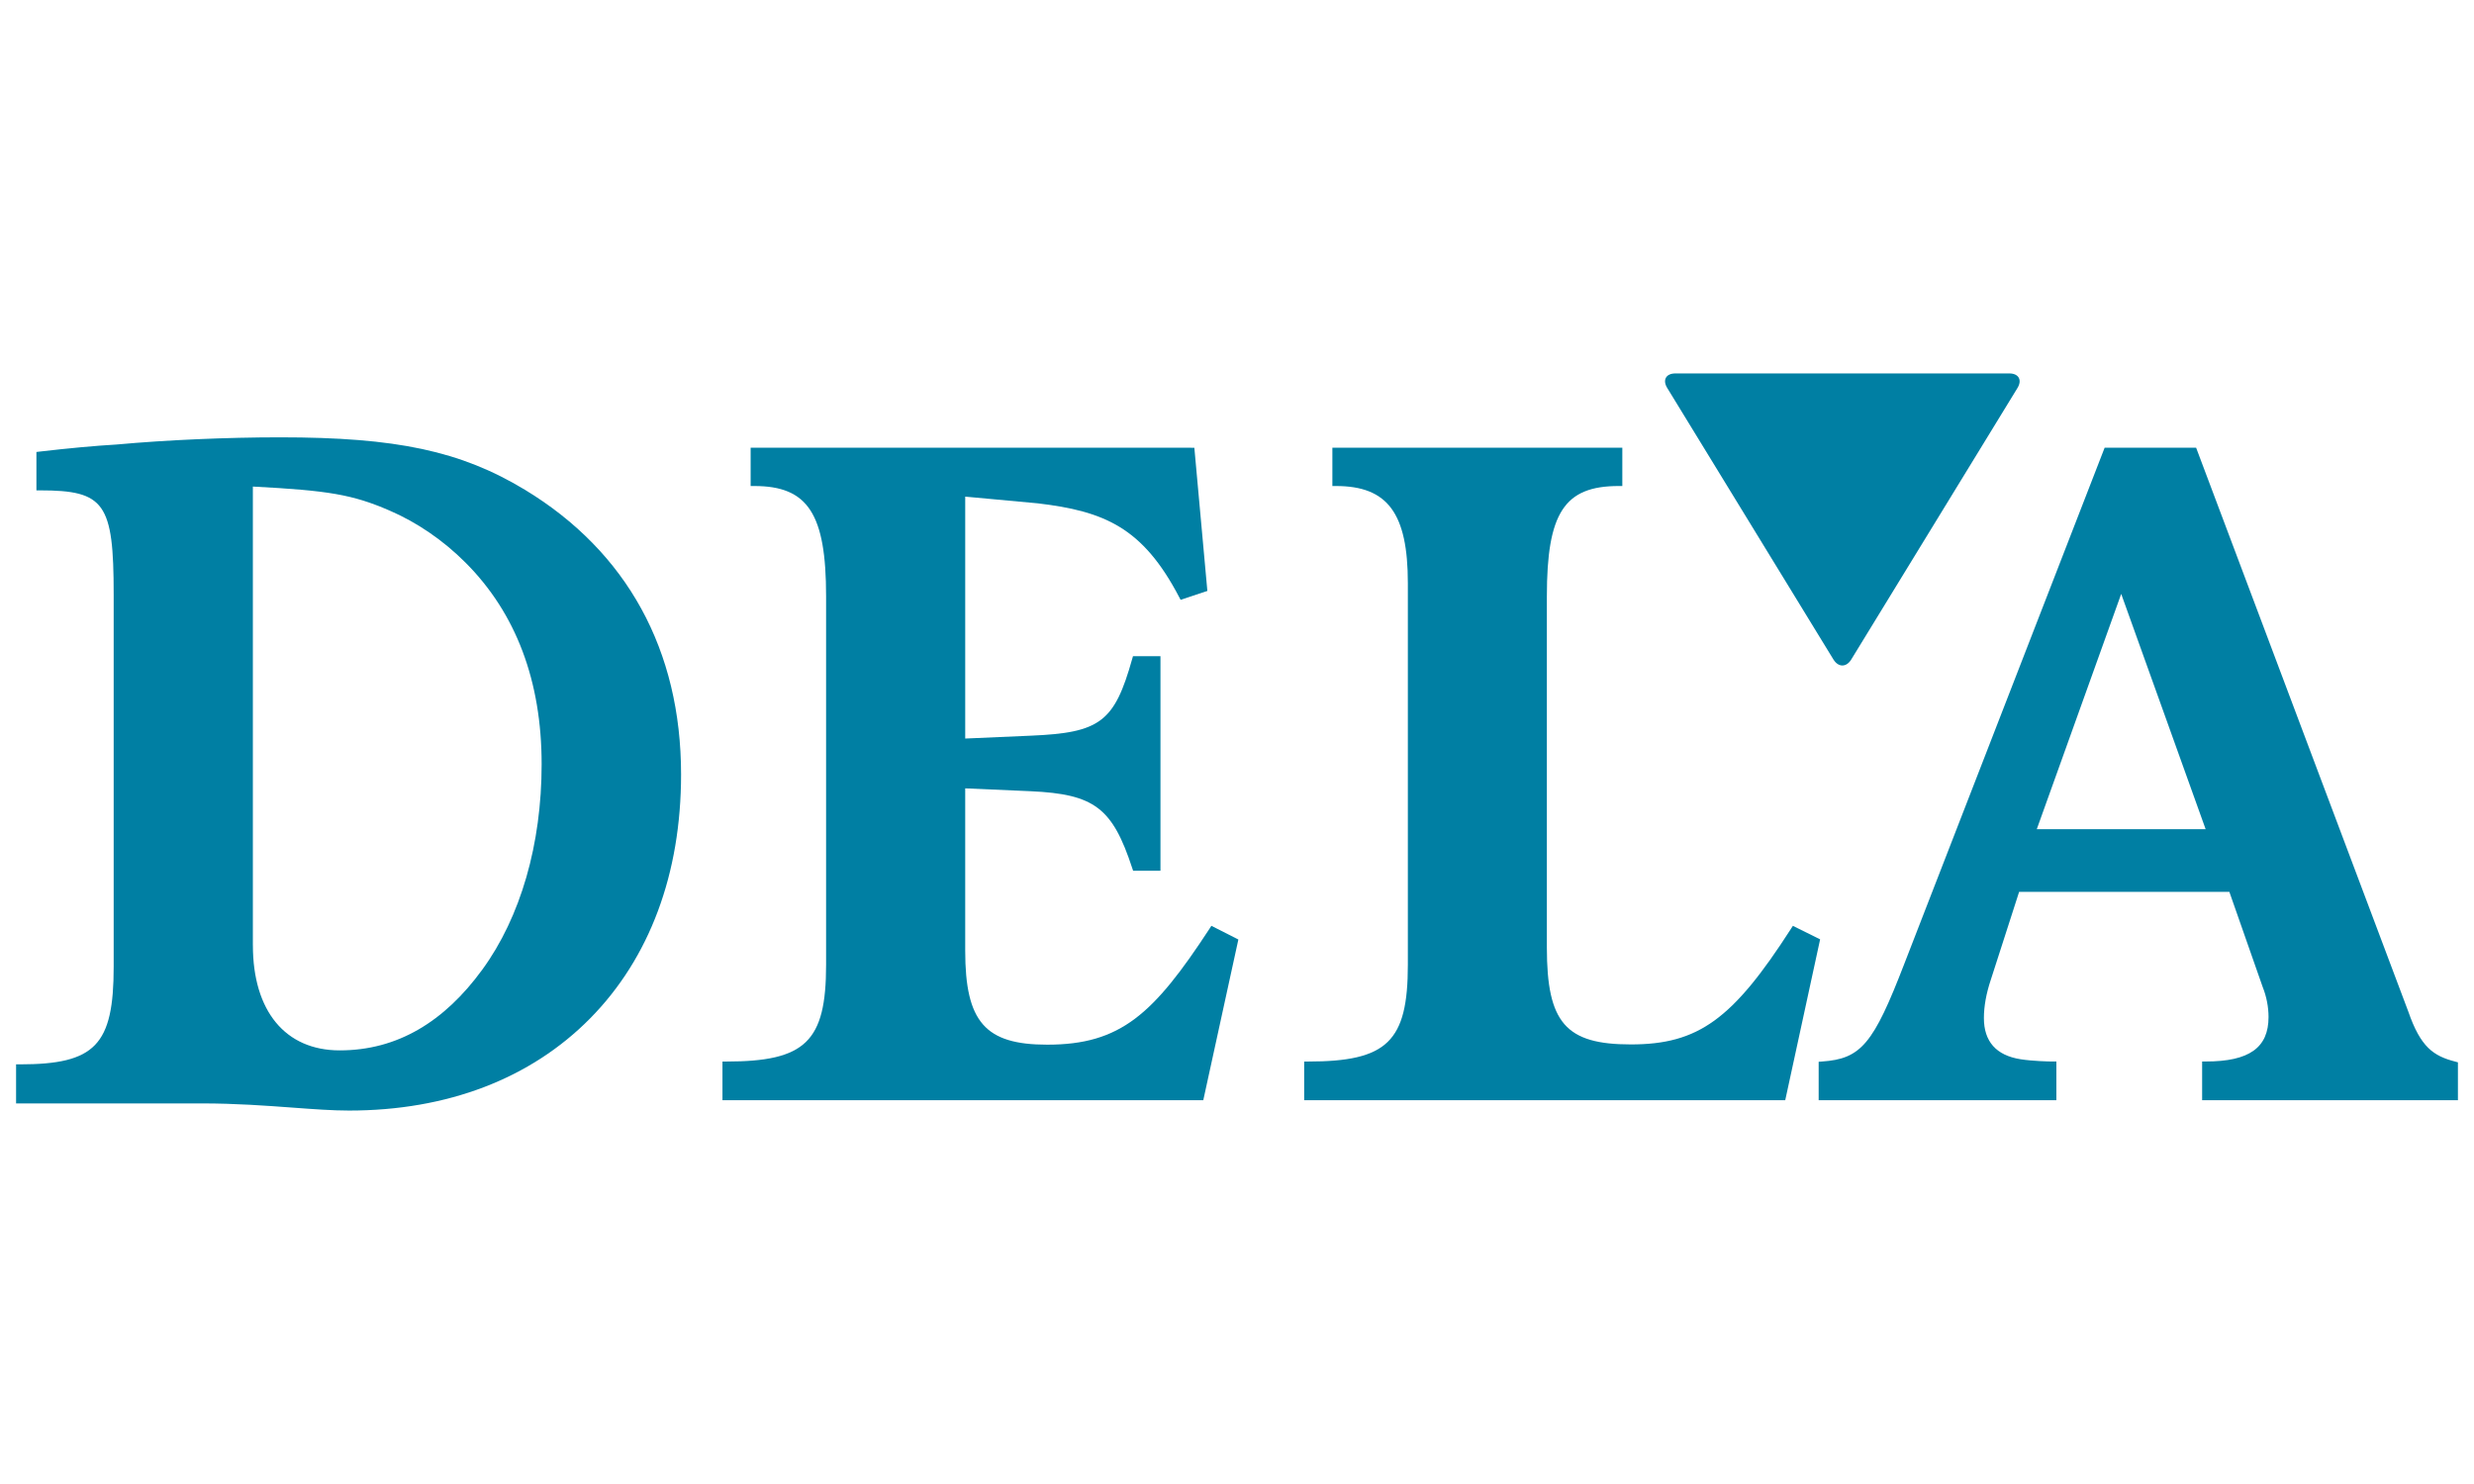
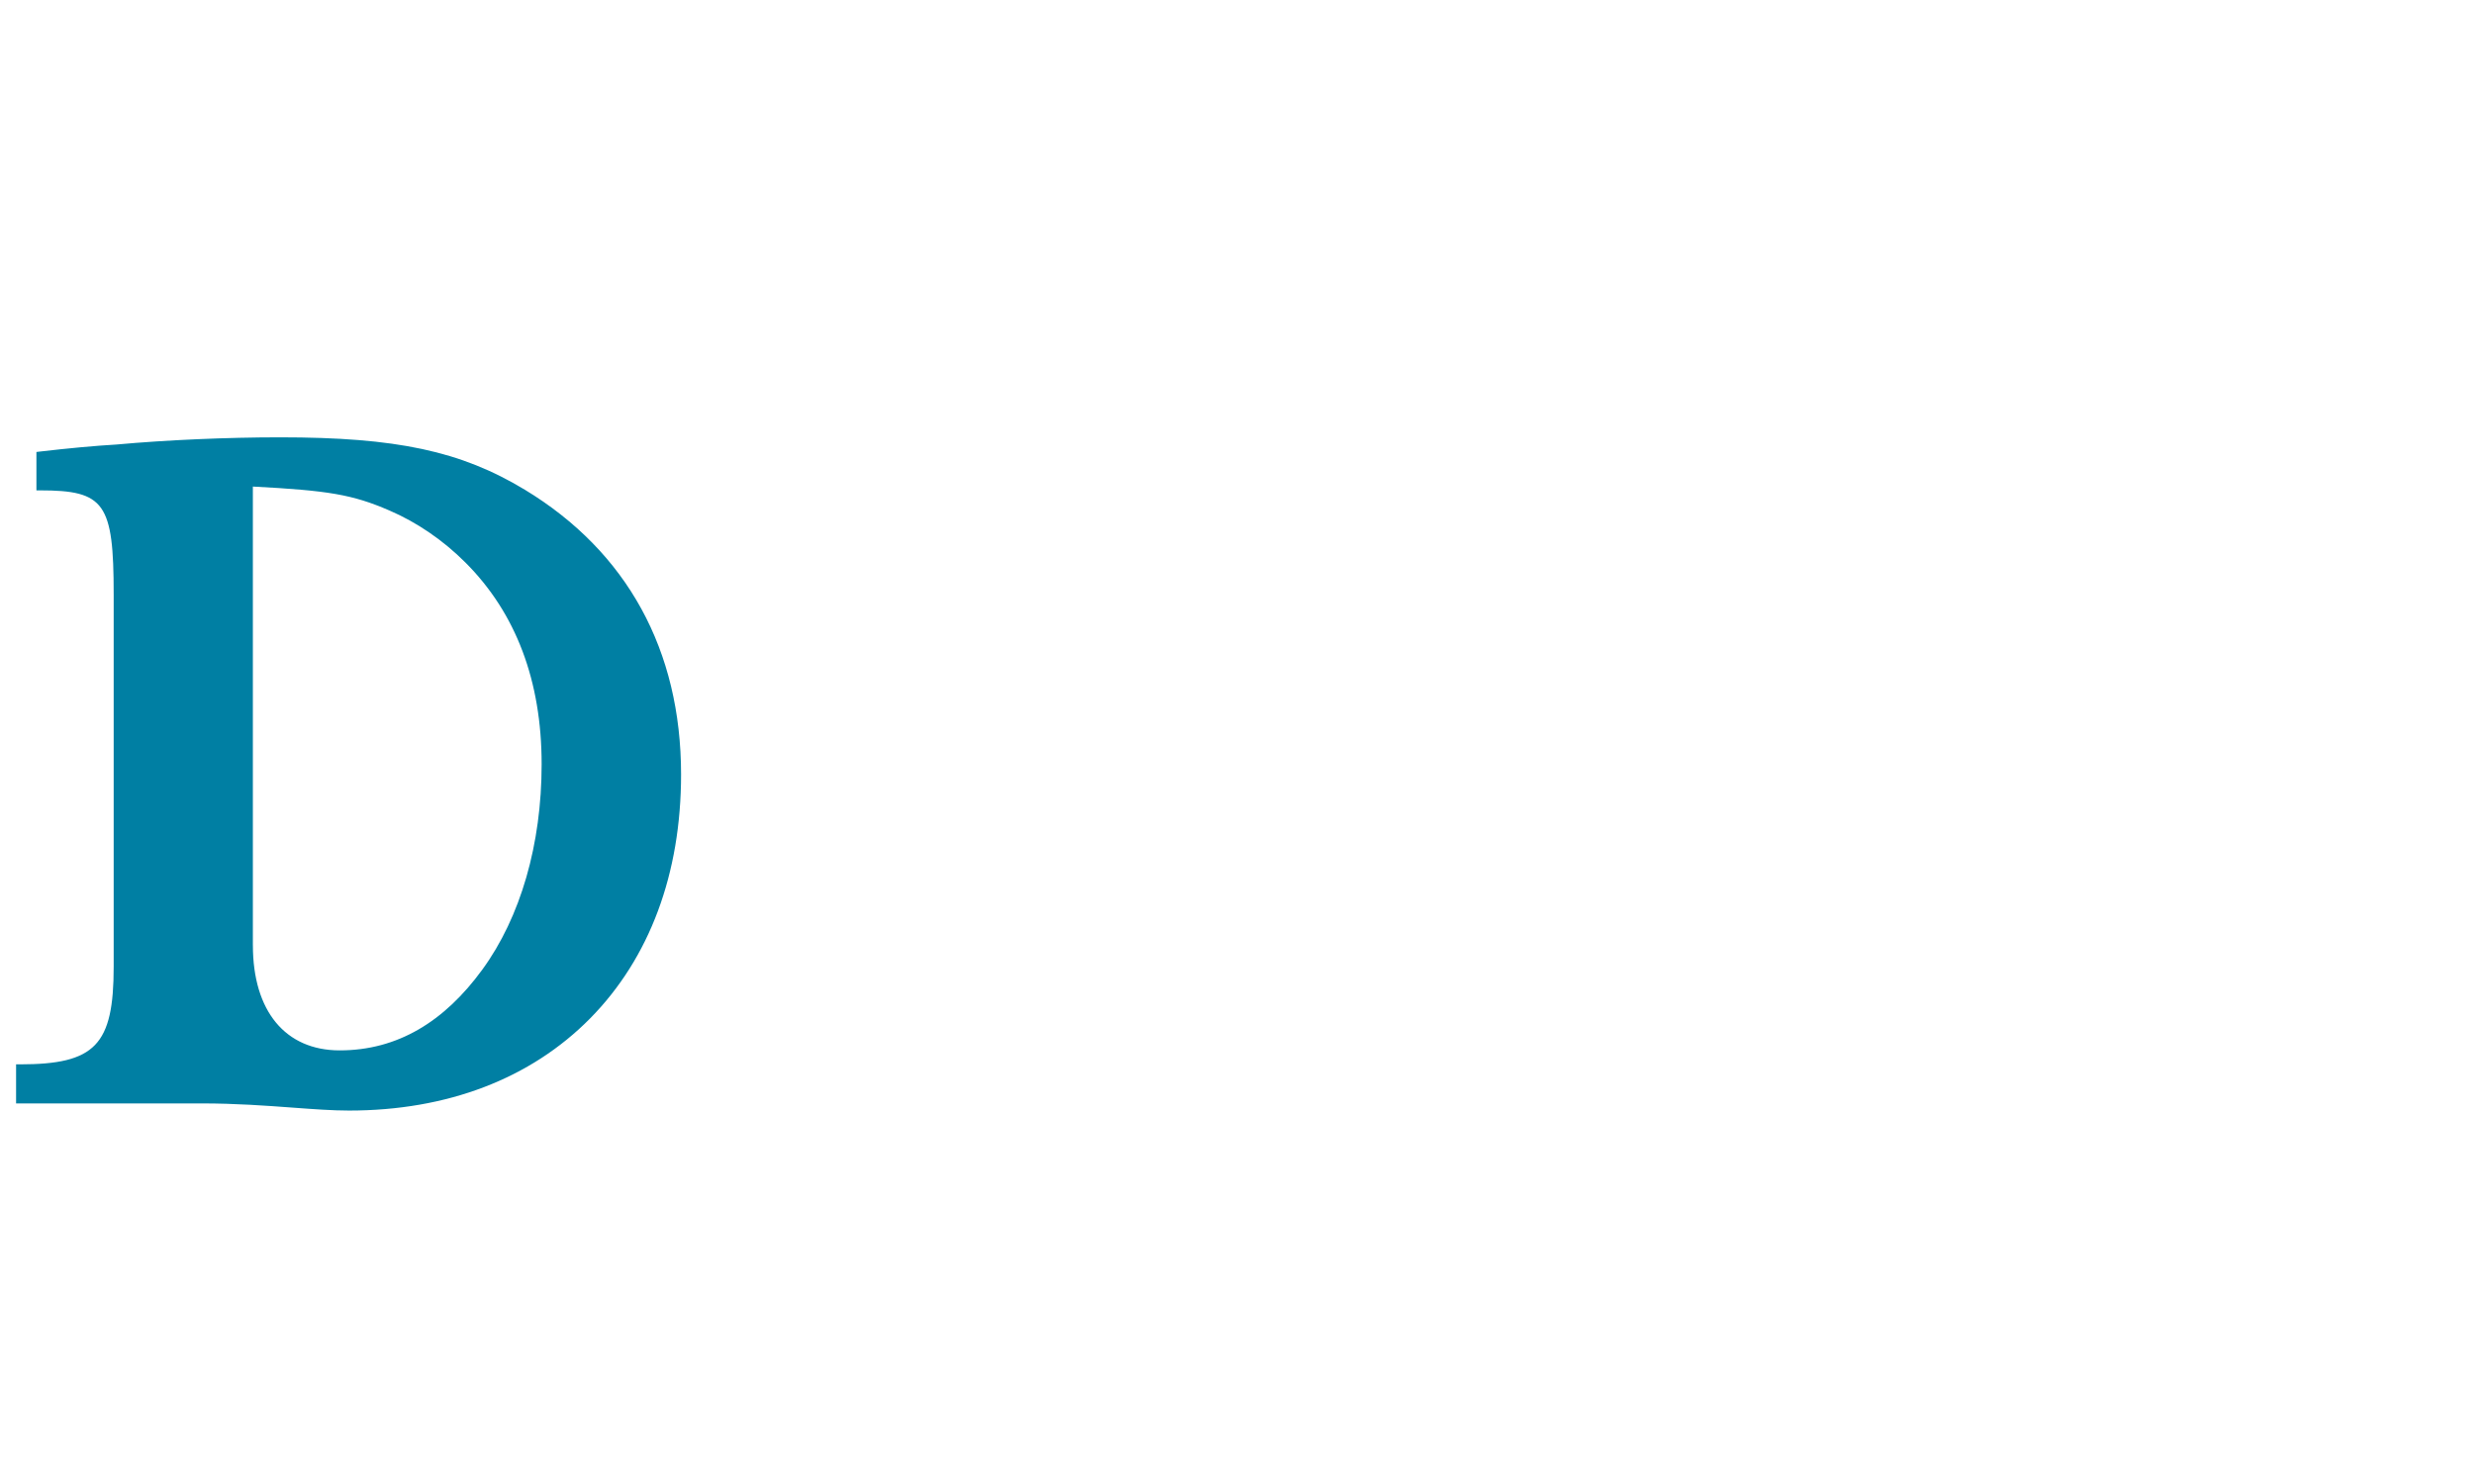
<svg xmlns="http://www.w3.org/2000/svg" id="Calque_1" width="35.278mm" height="21.167mm" version="1.1" viewBox="0 0 100 60">
  <defs>
    <style>
      .st0 {
        fill: #007fa3;
      }
    </style>
  </defs>
-   <path class="st0" d="M48.142,18.102h-17.801v1.548h.147c2.172,0,2.903,1.126,2.903,4.459v14.896c0,3.109-.831,3.914-4.042,3.914h-.147v1.564h19.435l1.418-6.498-1.09-.554-.071.11c-2.265,3.466-3.598,4.696-6.568,4.696-2.506,0-3.312-.923-3.312-3.801v-6.562c.274.012,2.654.116,2.654.116,2.57.119,3.297.672,4.099,3.115l.034.101h1.105v-8.676h-1.111l-.03.105c-.718,2.555-1.293,2.991-4.097,3.109,0,0-2.074.09-2.654.116v-9.781c.287.027,2.933.271,2.933.271,2.696.321,4.239.972,5.716,3.792l.058.11,1.081-.36-.526-5.787h-.133Z" />
-   <path class="st0" d="M65.43,18.102h-11.575v1.548h.145c2.092,0,2.906,1.102,2.906,3.93v15.425c0,3.109-.832,3.914-4.044,3.914h-.147v1.564h19.445l1.41-6.504-1.101-.547-.071.111c-2.361,3.677-3.754,4.684-6.479,4.684-2.632,0-3.394-.878-3.394-3.914v-14.204c0-3.374.707-4.459,2.903-4.459h.147v-1.548h-.147Z" />
  <path class="st0" d="M4.728,17.971c-.895.052-1.948.15-3.126.287l-.13.016v1.552h.147c2.614,0,2.976.513,2.976,4.21v15.045c0,3.176-.745,3.952-3.797,3.952h-.148v1.579h7.503c1.375,0,2.597.09,3.674.17.864.064,1.609.119,2.283.119,3.97,0,7.34-1.29,9.745-3.728,2.403-2.437,3.674-5.847,3.674-9.861,0-5.026-2.183-9.008-6.316-11.513-2.591-1.564-5.182-2.118-9.896-2.118-2.138,0-4.601.108-6.587.289M10.221,38.219v-18.547c3.043.159,4.023.32,5.515.966,1.112.477,2.176,1.204,3.077,2.106,2.044,2.044,3.08,4.789,3.08,8.157,0,3.232-.85,6.178-2.395,8.298-1.536,2.109-3.432,3.269-5.767,3.269-2.197,0-3.509-1.589-3.509-4.25" />
-   <path class="st0" d="M88.668,18.102h-3.598l-8.091,20.849c-1.256,3.263-1.752,3.857-3.333,3.967l-.135.01v1.554h9.608v-1.564h-.147c-.15,0-.806-.015-1.302-.092-.982-.156-1.48-.716-1.48-1.665,0-.471.093-.989.277-1.542,0,0,.964-2.992,1.147-3.561h8.497c.065.185,1.348,3.848,1.348,3.848.154.384.236.812.236,1.213,0,1.243-.782,1.798-2.537,1.798h-.147v1.564h10.339v-1.53l-.11-.03c-.887-.23-1.397-.588-1.892-2.013-.001-.003-8.58-22.807-8.58-22.807h-.101ZM85.74,24.012c.249.695,3.283,9.153,3.413,9.514h-6.826c.129-.361,3.164-8.82,3.413-9.514" />
-   <path class="st0" d="M67.39,15.686c-.198-.323-.05-.588.329-.588h13.499c.378,0,.526.265.329.588l-6.719,10.978c-.197.323-.521.323-.72,0l-6.718-10.978Z" />
</svg>